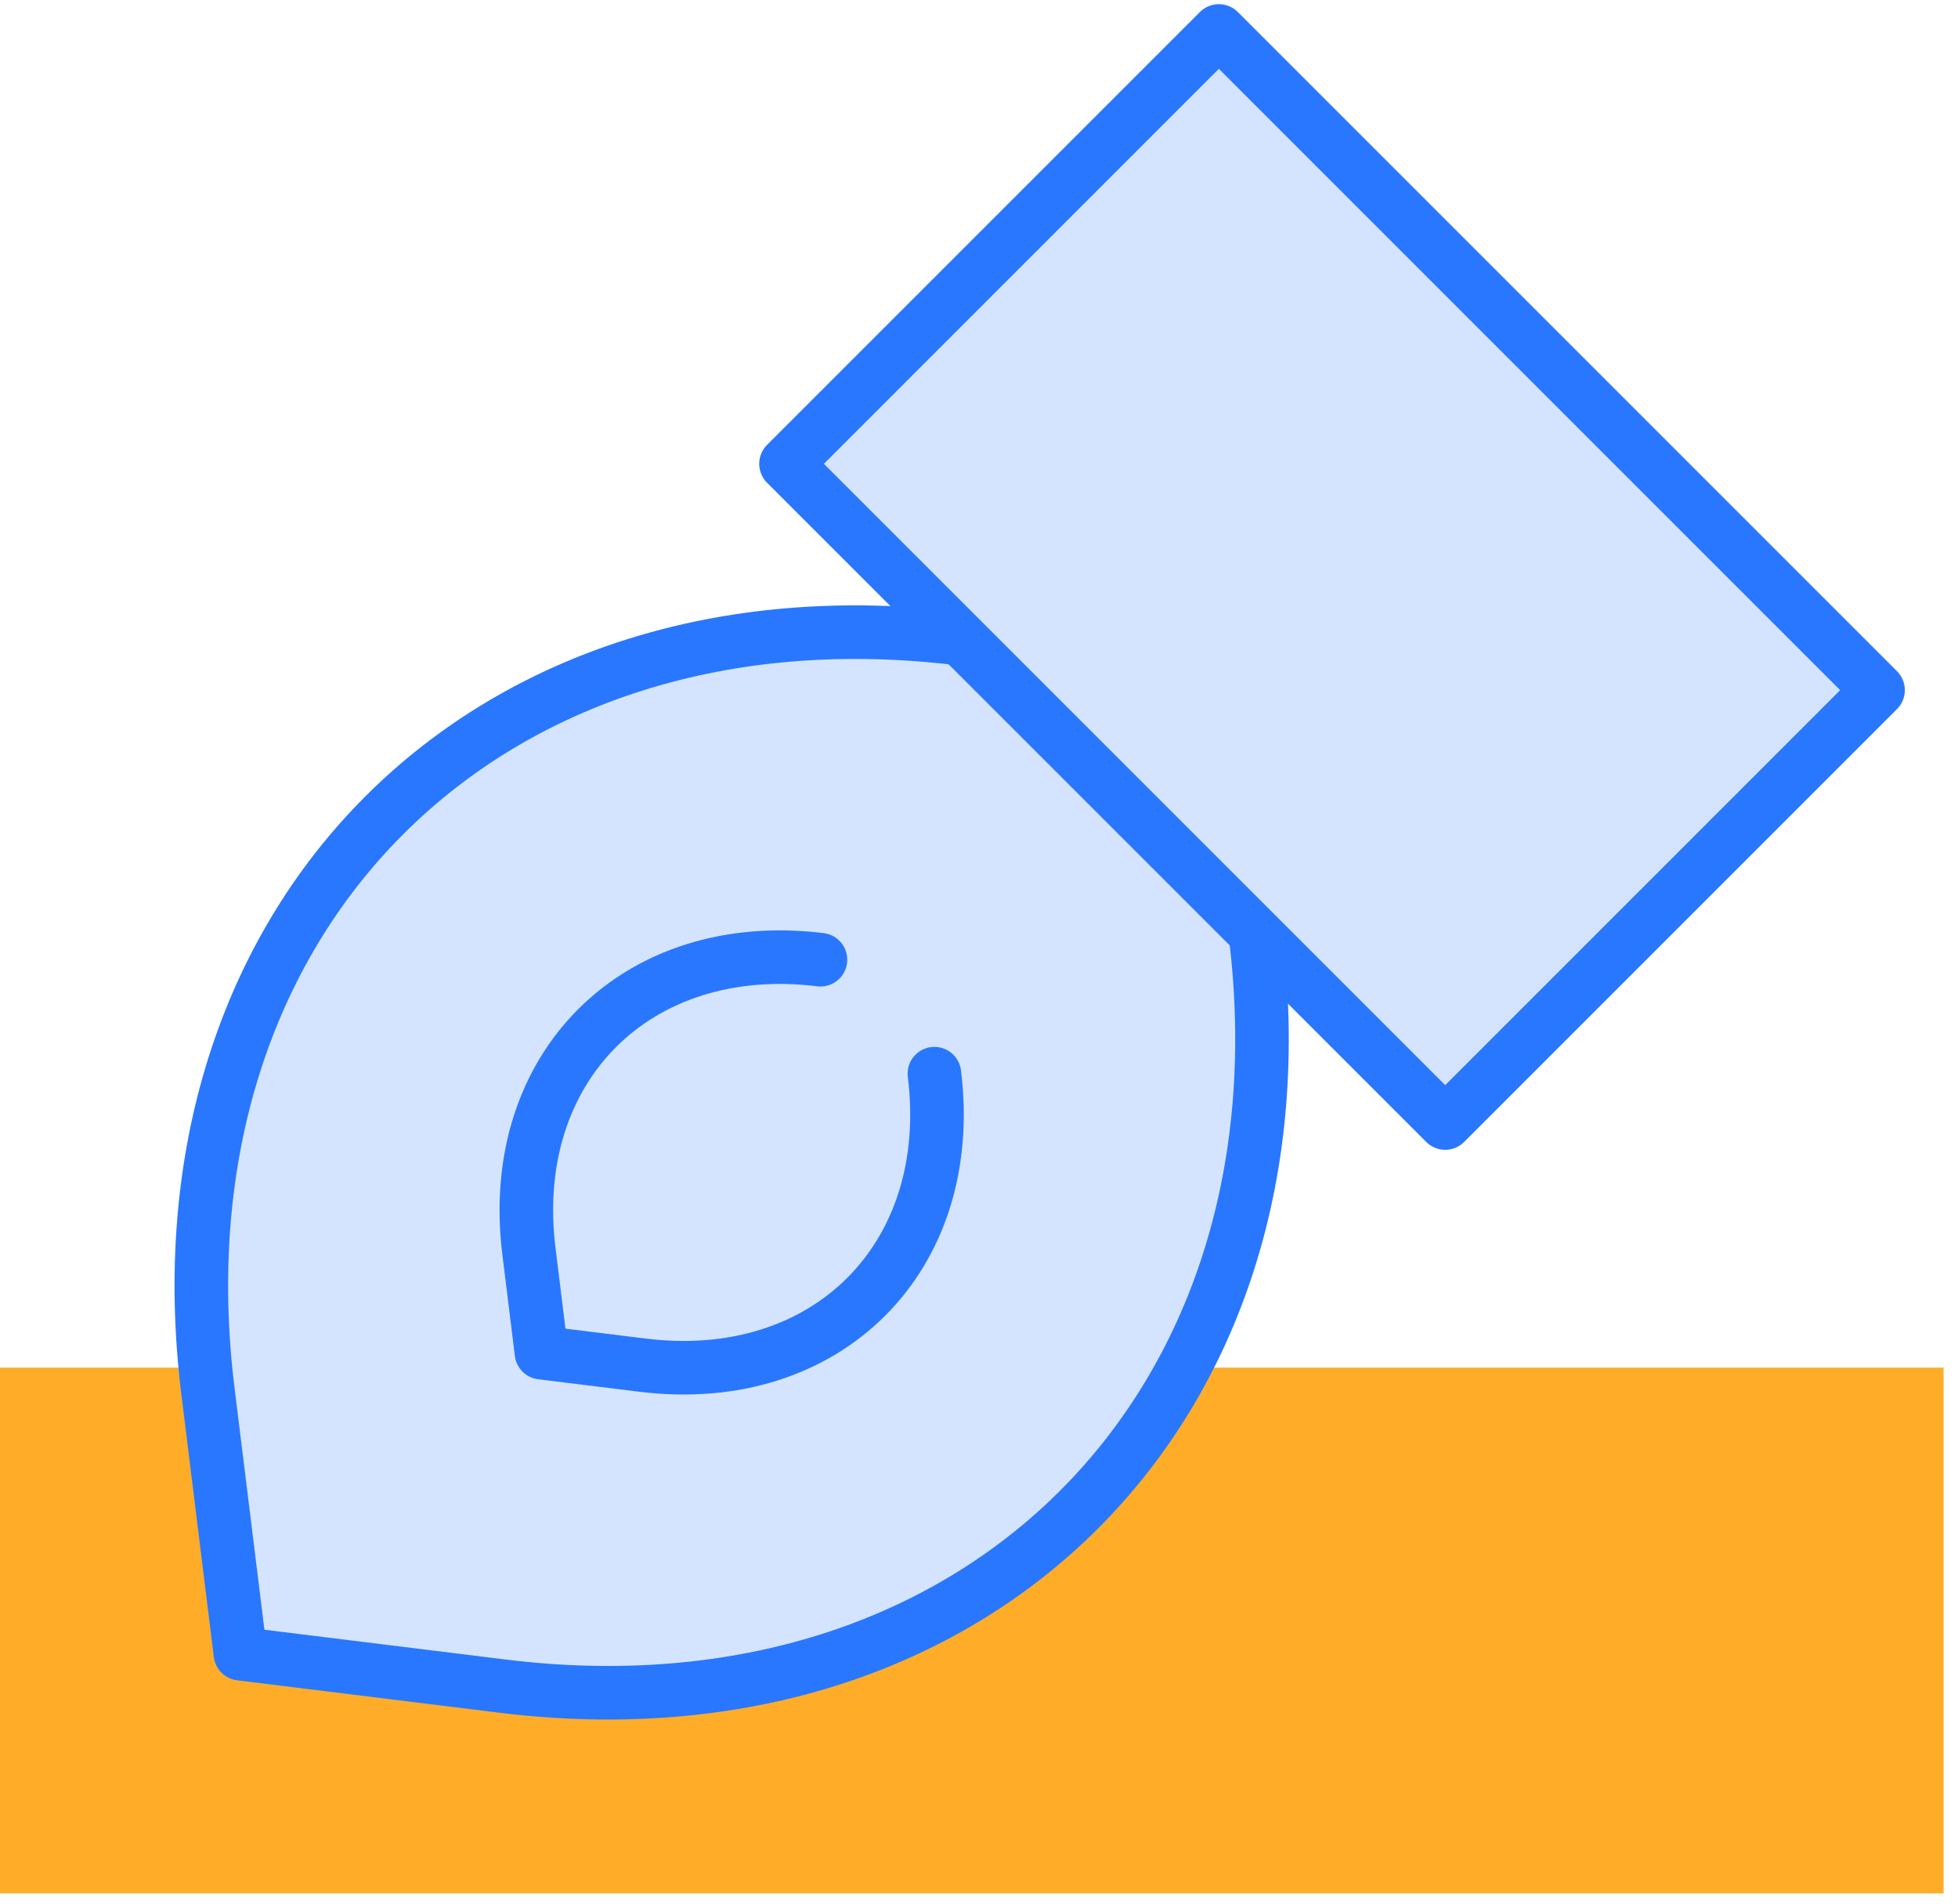
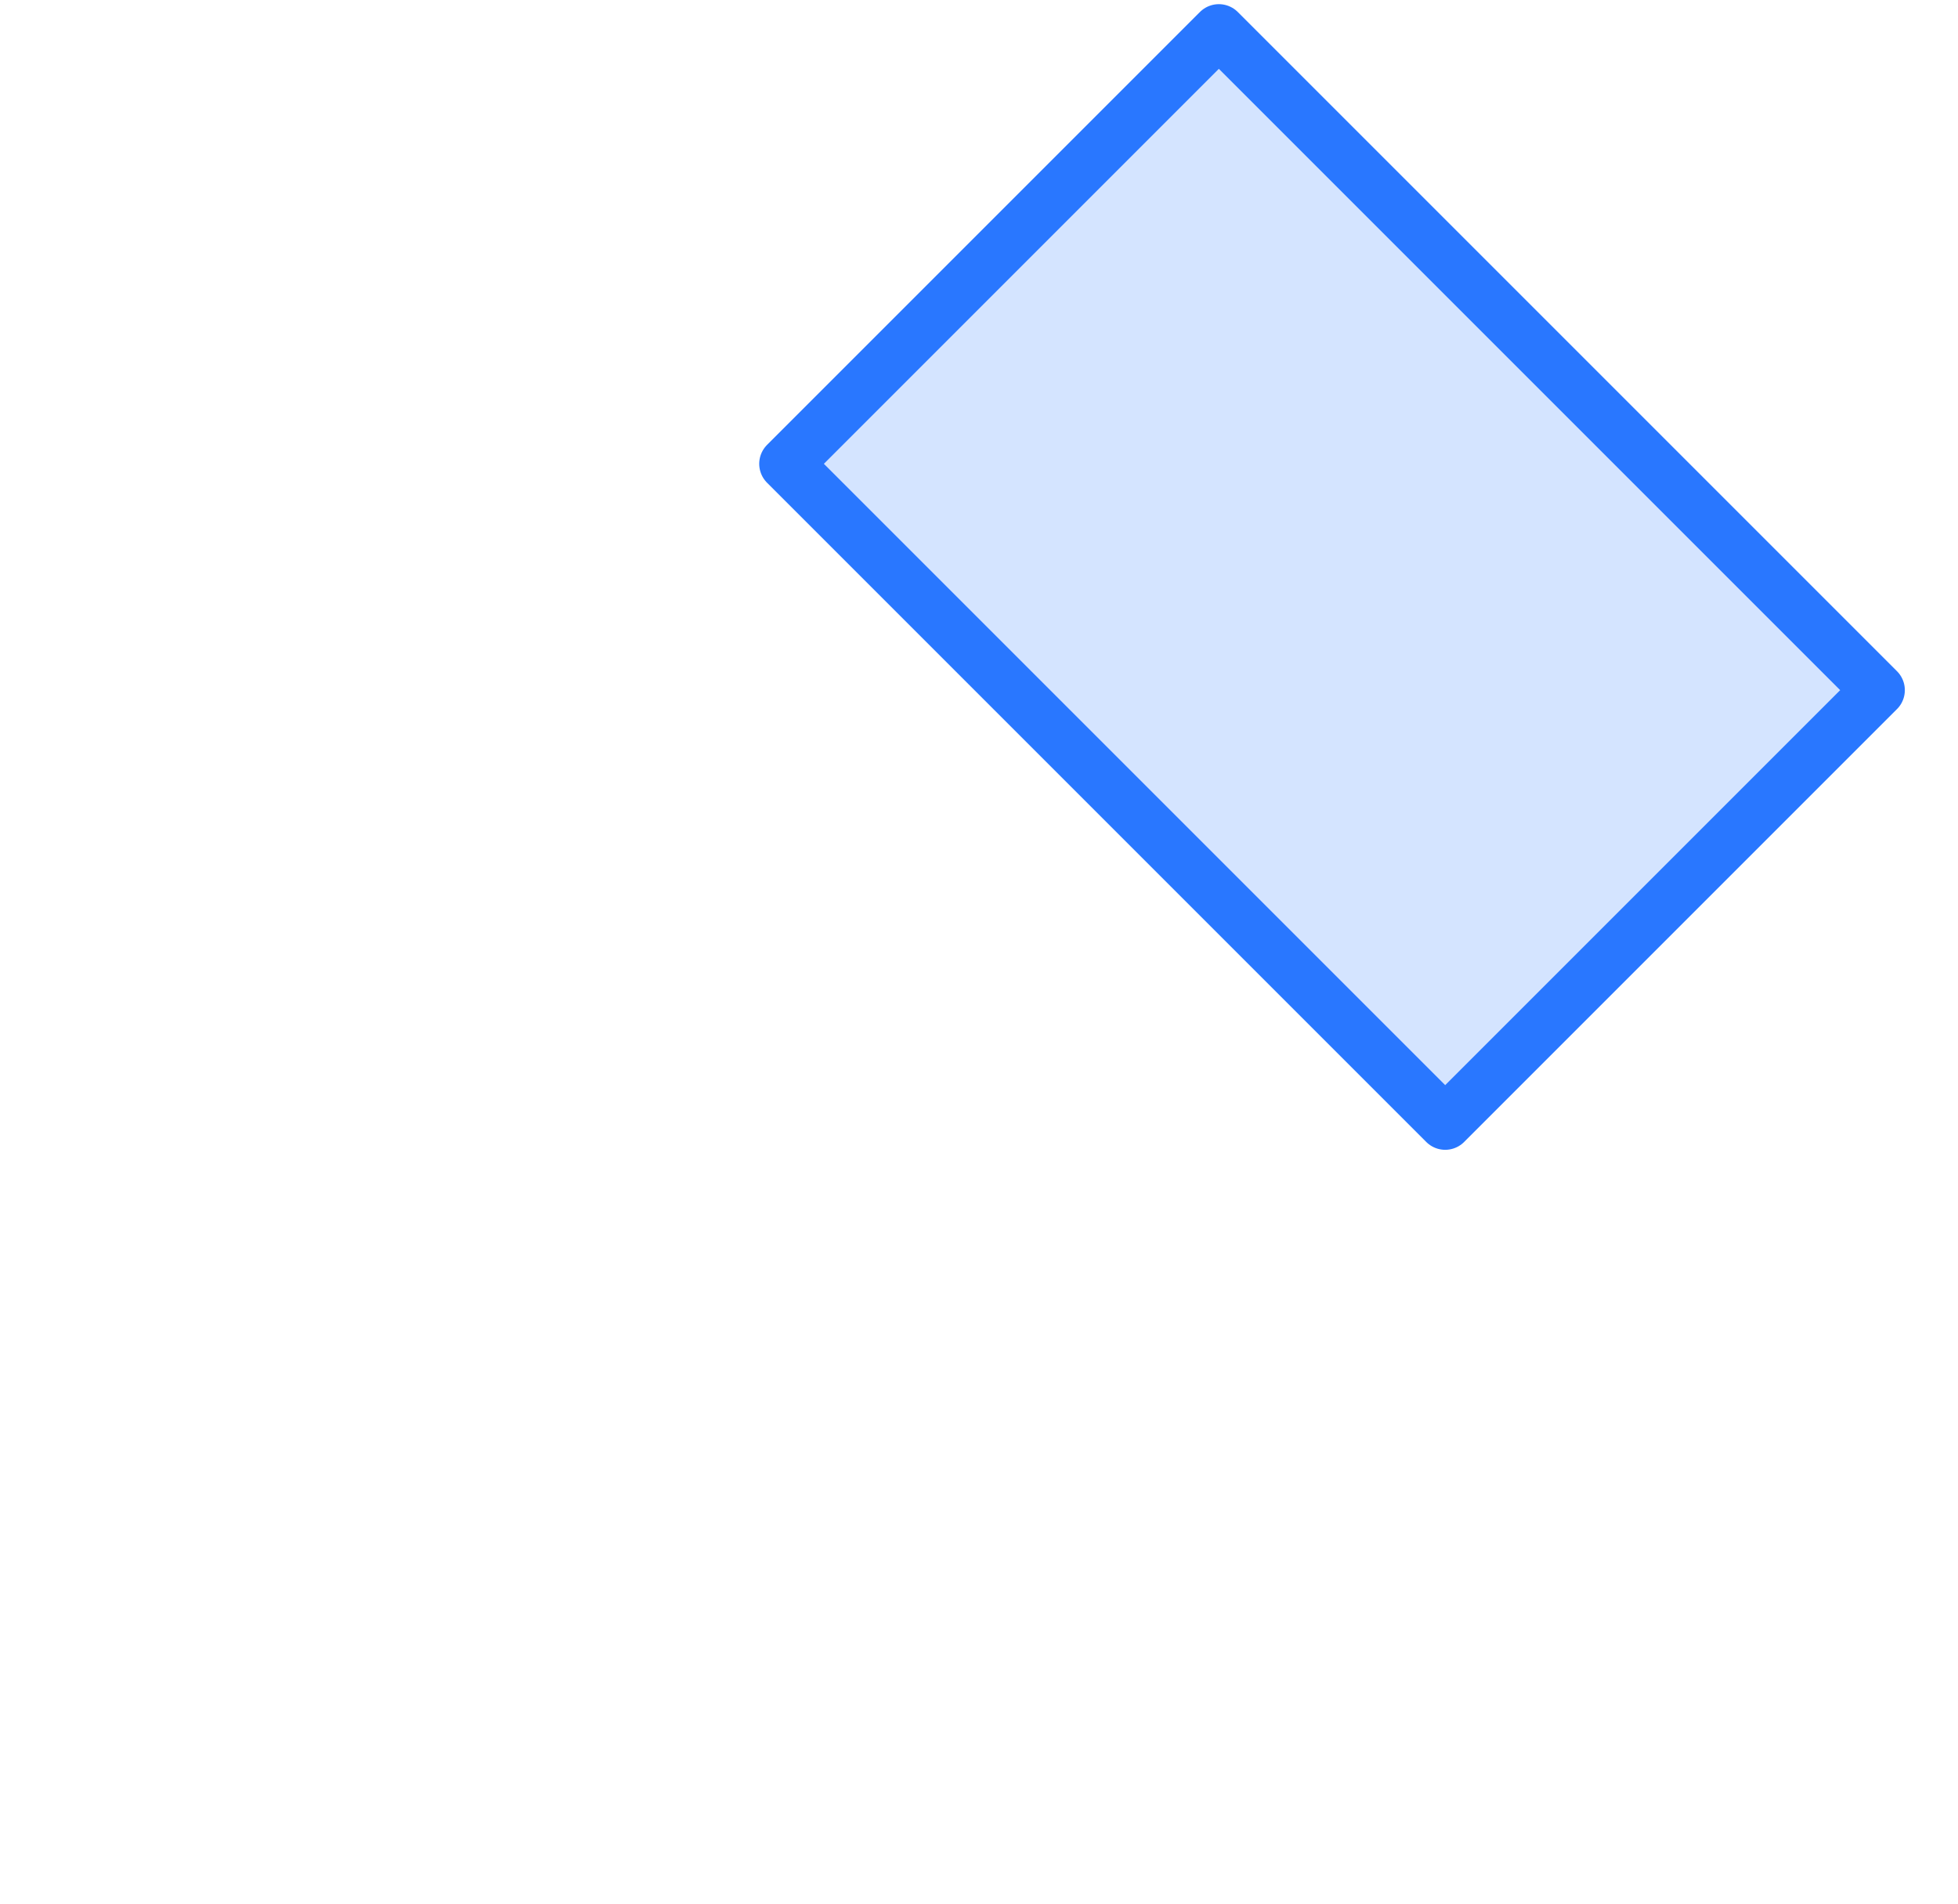
<svg xmlns="http://www.w3.org/2000/svg" width="72" height="70" viewBox="0 0 72 70" fill="none">
-   <path d="M71.47 50.29H0V69.62H71.47V50.29Z" fill="#FFAD29" />
-   <path d="M46.16 34.31C48.33 51.77 35.93 64.16 18.47 62L8.84 60.81L7.65 51.18C5.48 33.72 17.88 21.33 35.34 23.49" fill="#D4E4FF" />
-   <path d="M46.16 34.31C48.33 51.77 35.93 64.16 18.47 62L8.84 60.81L7.65 51.18C5.48 33.72 17.88 21.33 35.34 23.49" stroke="#2977FF" stroke-width="1.97" stroke-linecap="round" stroke-linejoin="round" />
-   <path d="M34.36 39.48C35.2 46.24 30.4 51.03 23.64 50.2L19.91 49.74L19.45 46.01C18.61 39.25 23.41 34.46 30.17 35.29" fill="#D4E4FF" />
-   <path d="M34.36 39.48C35.2 46.24 30.4 51.03 23.64 50.2L19.91 49.74L19.45 46.01C18.61 39.25 23.41 34.46 30.17 35.29" stroke="#2977FF" stroke-width="1.97" stroke-linecap="round" stroke-linejoin="round" />
  <path d="M69.06 25.378L44.82 1.138L28.903 17.055L53.143 41.295L69.06 25.378Z" fill="#D4E4FF" stroke="#2977FF" stroke-width="1.97" stroke-linecap="round" stroke-linejoin="round" />
</svg>